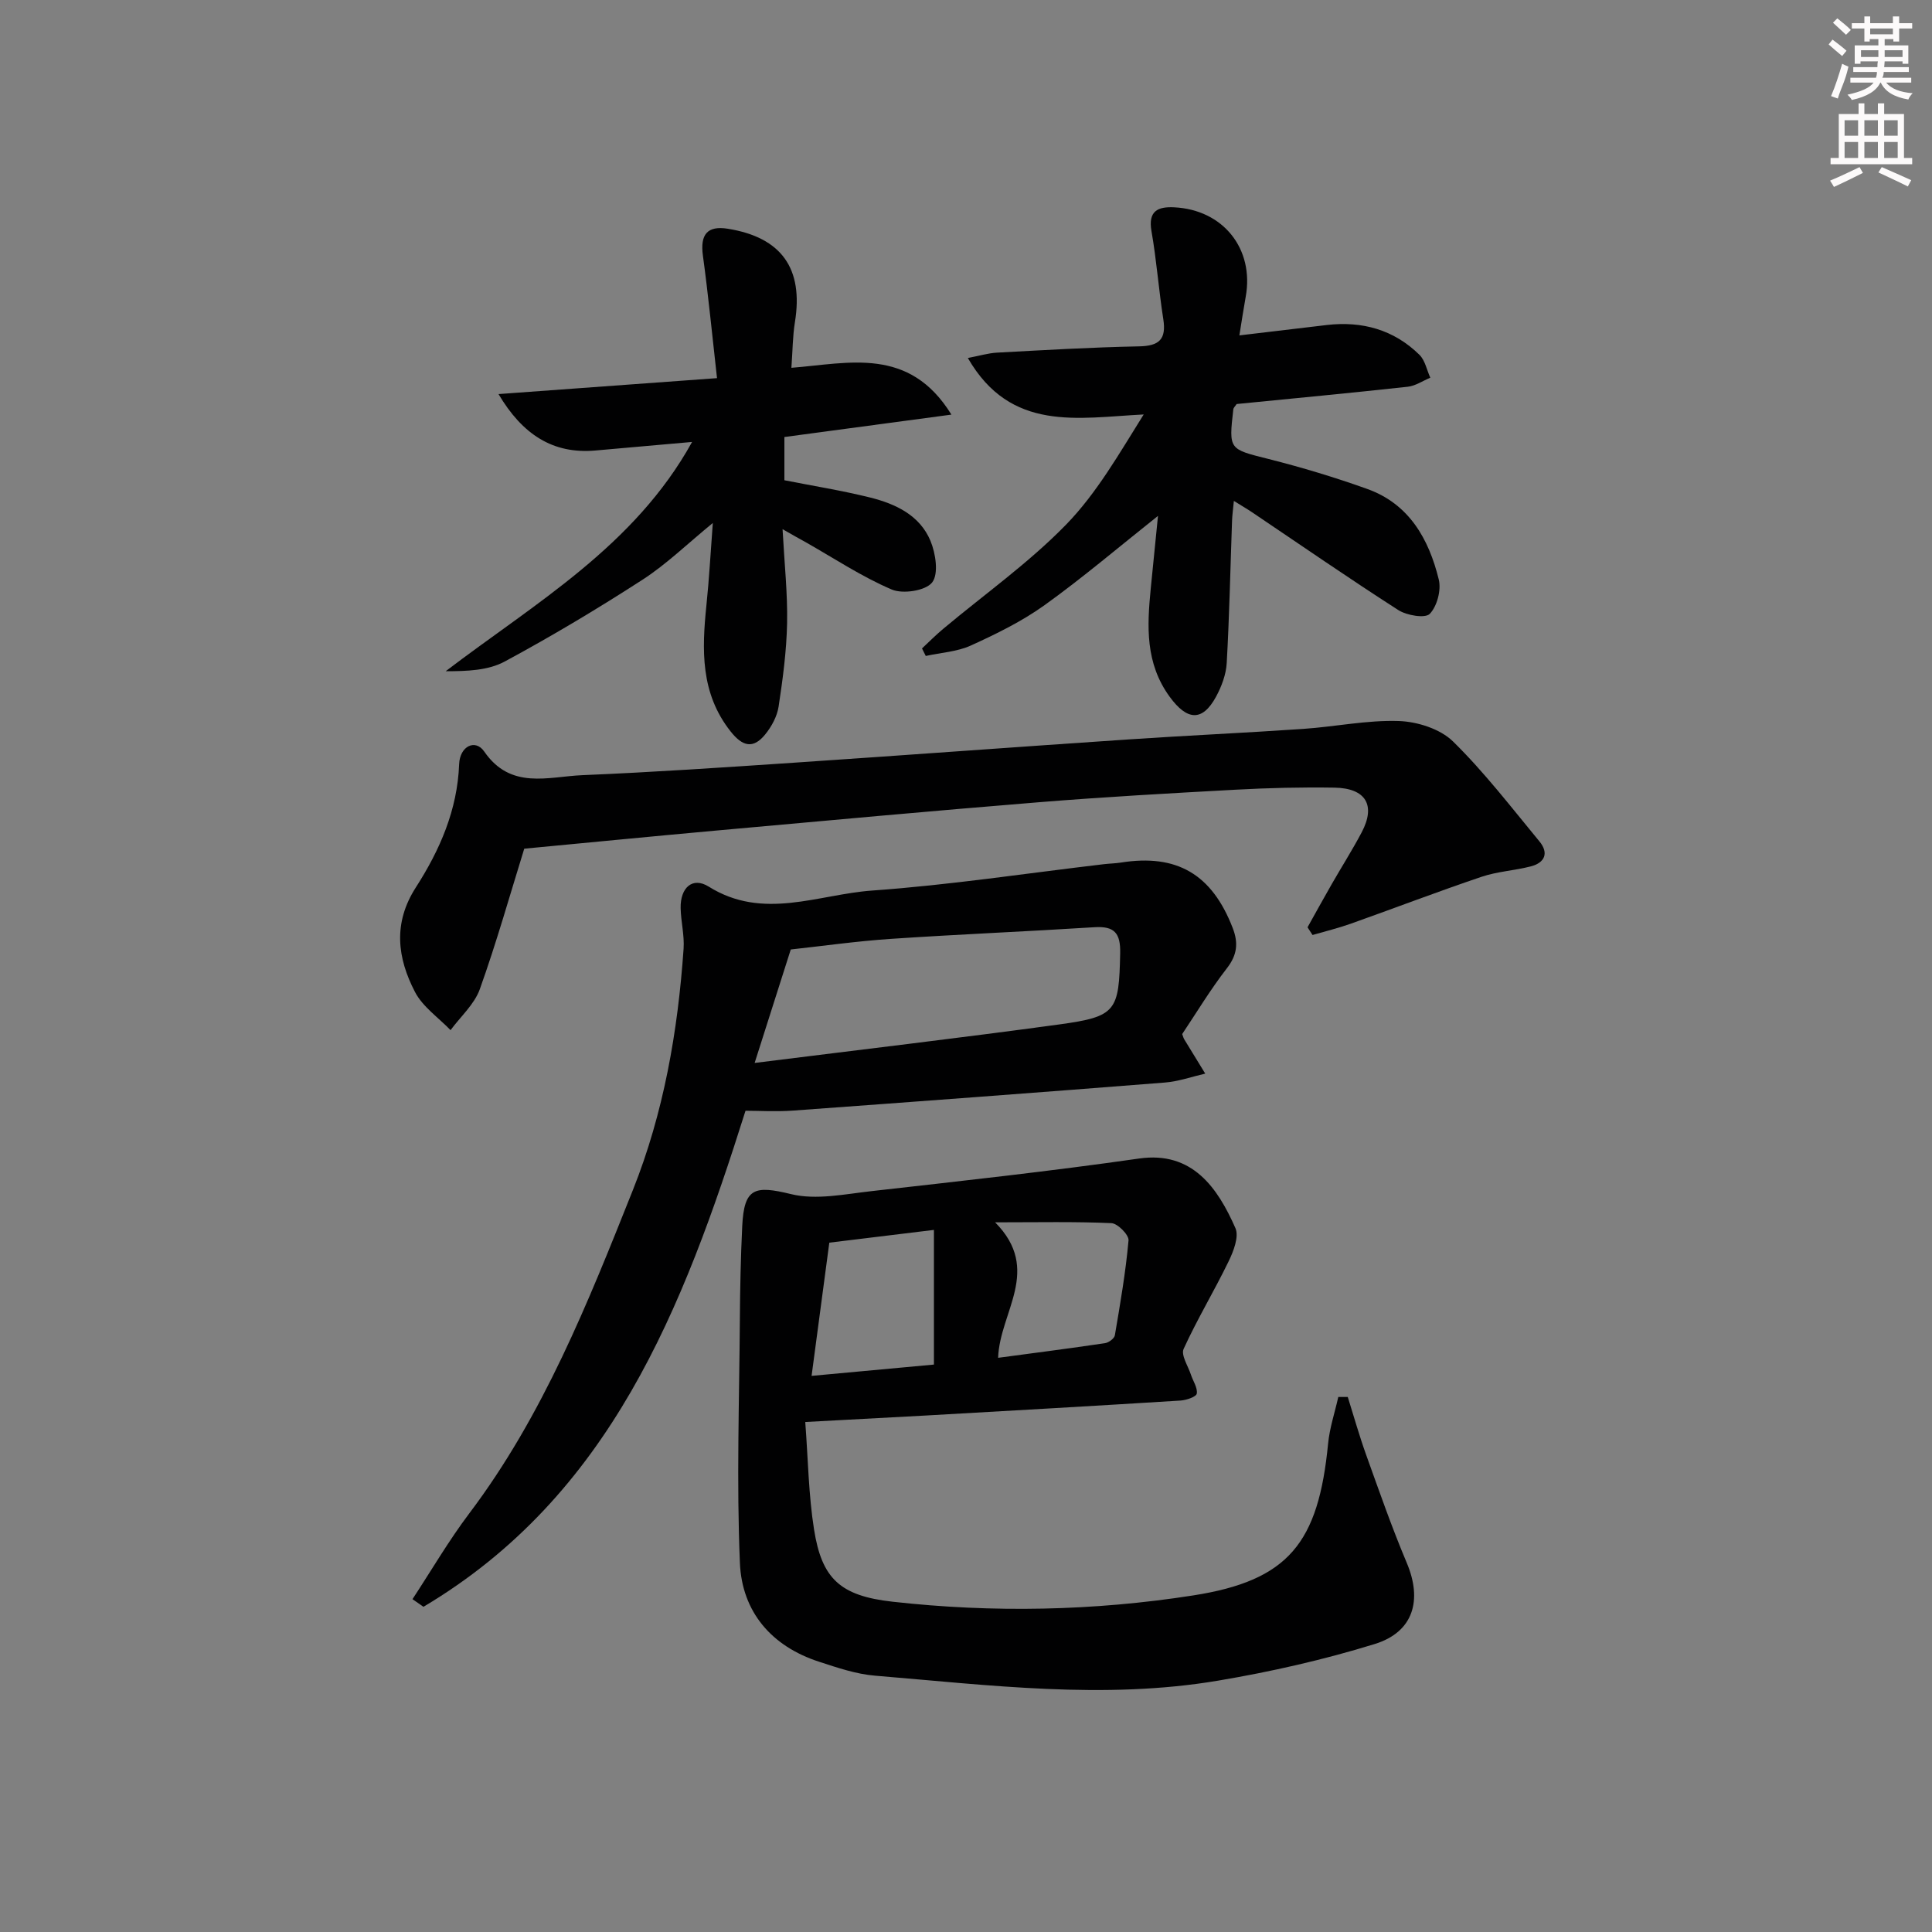
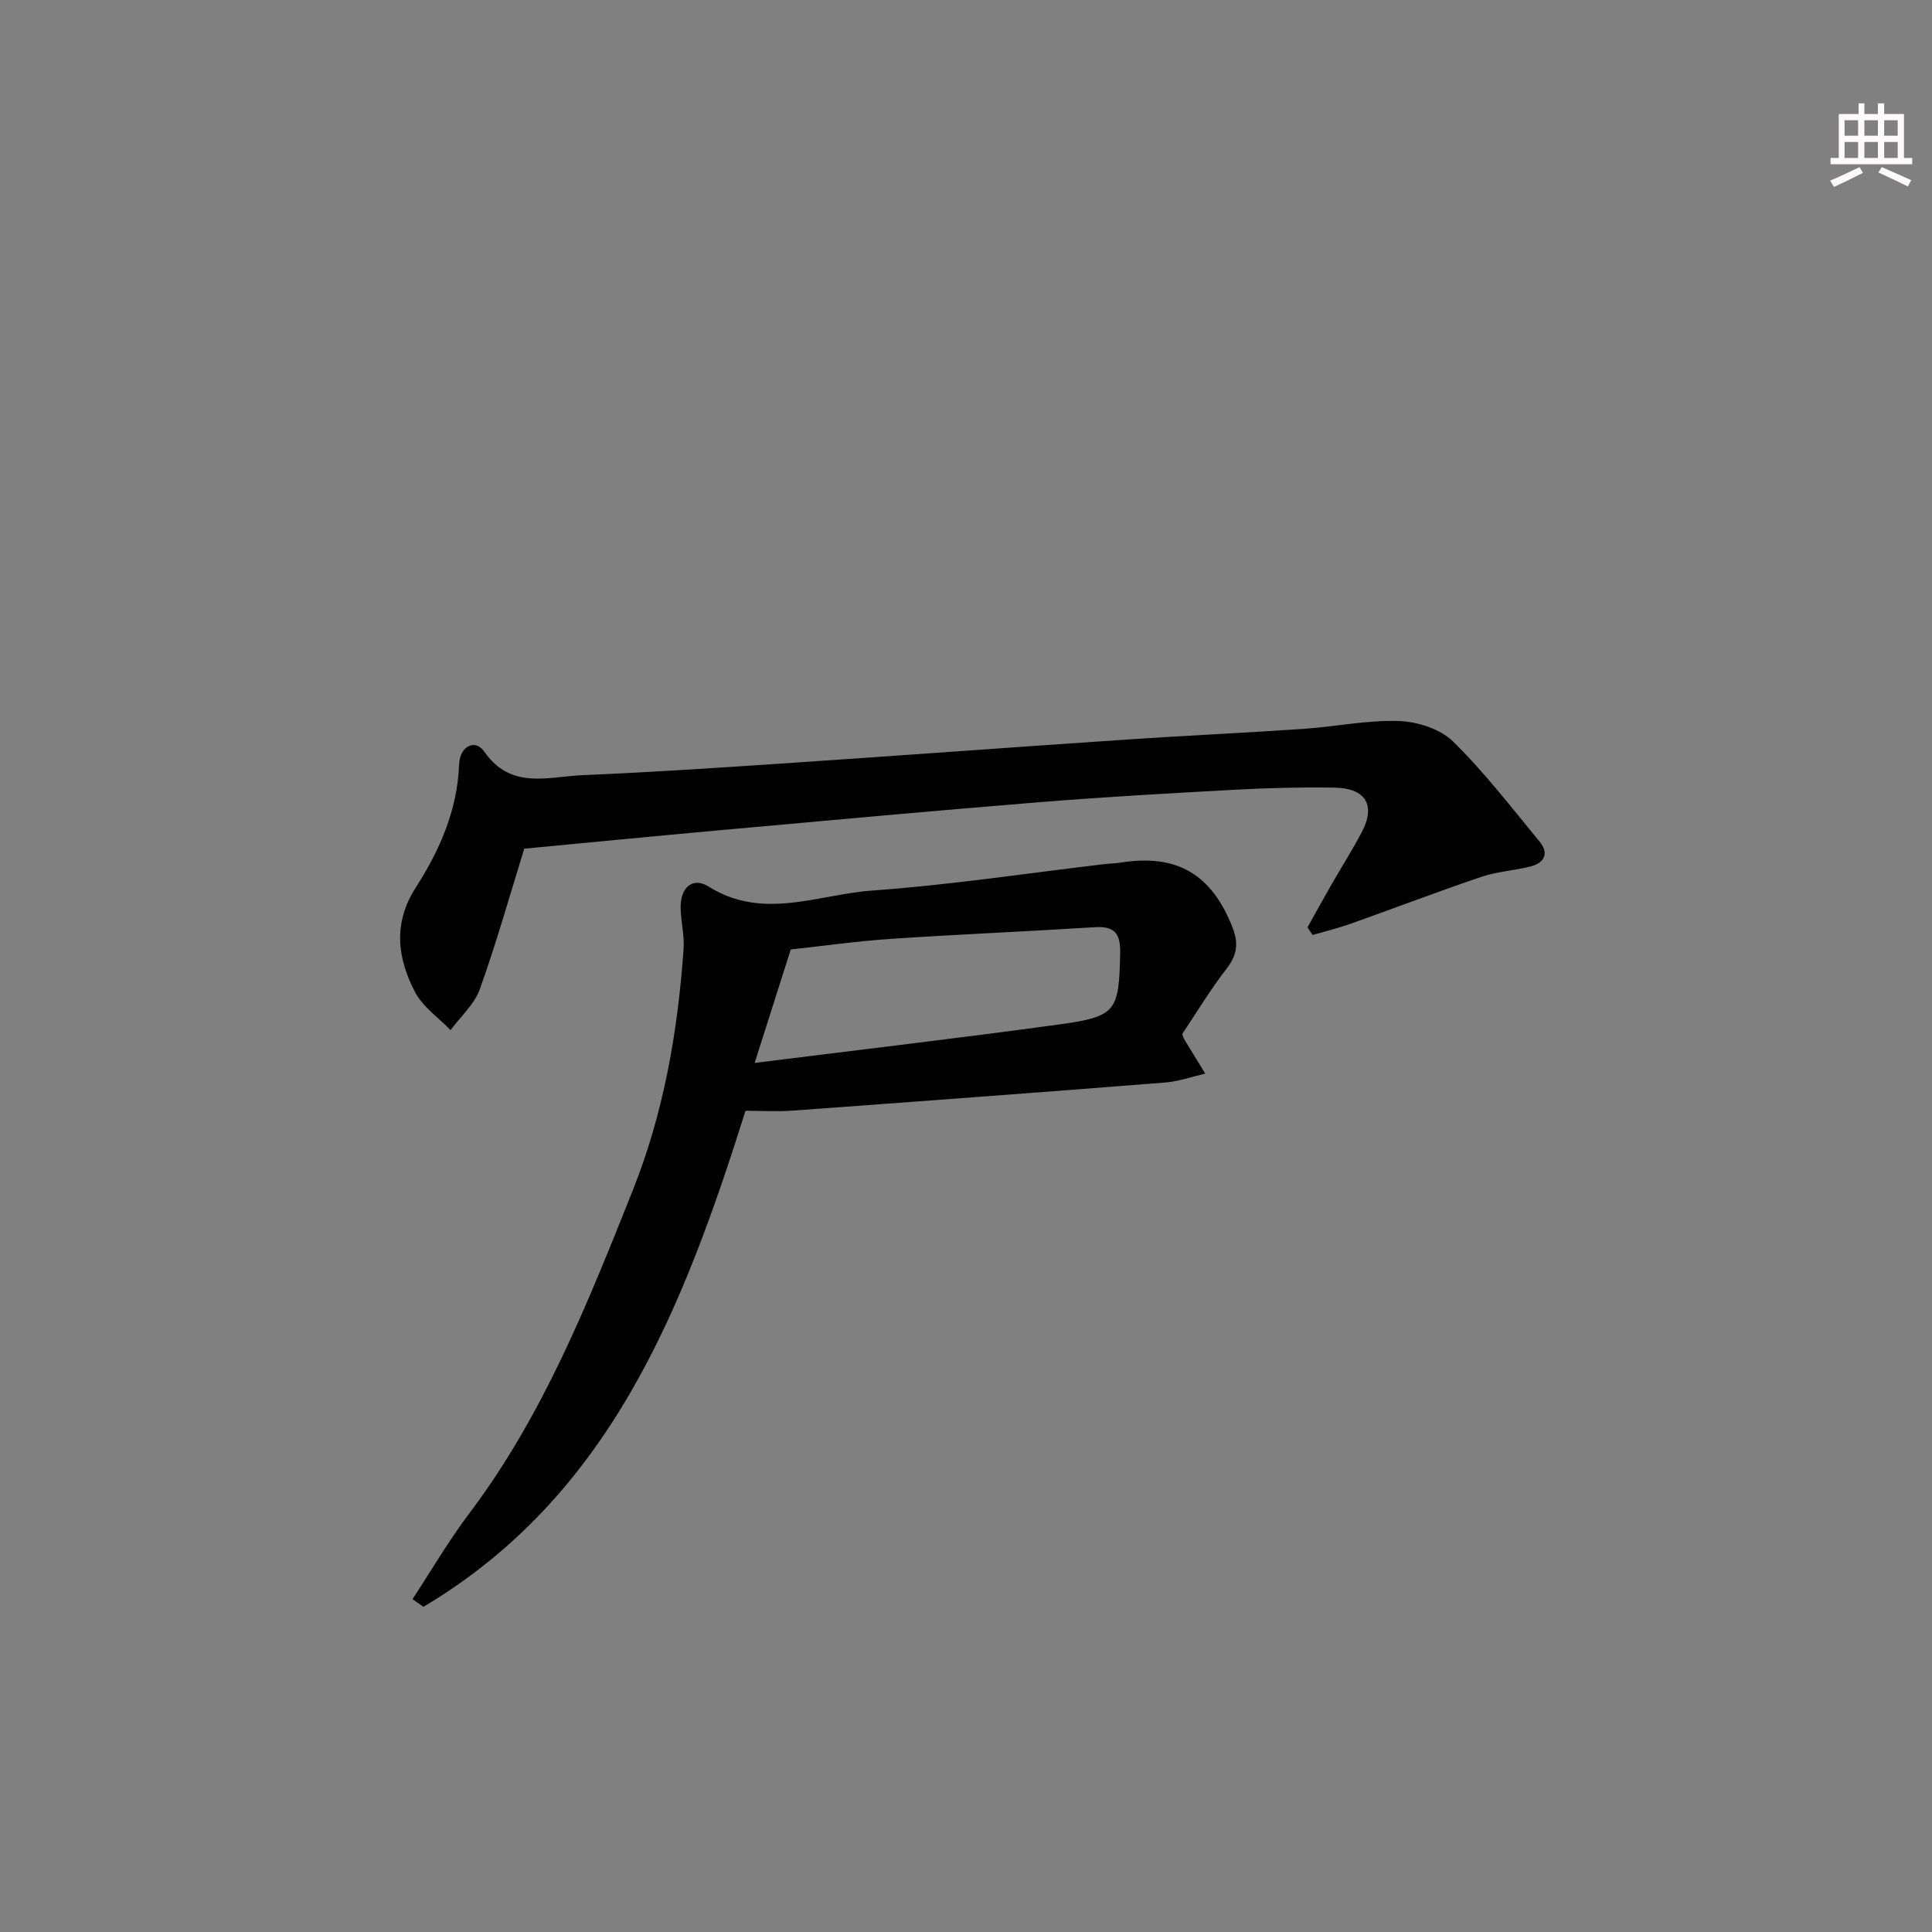
<svg xmlns="http://www.w3.org/2000/svg" enable-background="new 0 0 400 400" viewBox="0 0 400 400">
  <rect x="0" y="0" width="400" height="400" fill="#808080" stroke="none" />
  <g fill="#010102">
-     <path d="m166.72 294.41c.59 7.75.68 15.09 1.82 22.26 1.61 10.16 5.37 13.74 16.28 14.95 20.75 2.32 41.61 1.91 62.19-1.3 19.83-3.09 25.96-10.9 27.96-31.45.32-3.25 1.39-6.43 2.11-9.64h1.96c1.26 4.01 2.4 8.07 3.82 12.02 2.69 7.48 5.3 14.99 8.39 22.31 3.26 7.71 1.43 14.33-6.64 16.82-10.56 3.26-21.45 5.73-32.36 7.57-23.7 4-47.42.93-71.08-1.02-3.91-.32-7.79-1.65-11.57-2.88-9.89-3.2-15.98-10.35-16.41-20.44-.71-16.75-.13-33.55-.01-50.32.04-6.48.18-12.97.49-19.44.39-7.92 2.54-8.47 10.11-6.62 5.2 1.27 11.12 0 16.67-.62 18.48-2.09 36.98-4.11 55.39-6.75 11.01-1.58 16.26 6.05 19.94 14.41.78 1.77-.4 4.81-1.42 6.9-2.96 6.11-6.49 11.94-9.3 18.1-.59 1.28.91 3.53 1.5 5.32.43 1.33 1.42 2.73 1.22 3.94-.12.67-2.16 1.36-3.37 1.44-17.59 1.1-35.18 2.1-52.78 3.1-7.95.44-15.9.85-24.91 1.34zm26.64-39.77c-7.09.86-14.28 1.74-21.66 2.64-1.22 9.19-2.41 18.11-3.67 27.58 8.73-.81 16.73-1.55 25.33-2.34 0-9.29 0-18.22 0-27.88zm13.29 26.48c7.4-.99 14.77-1.94 22.12-3.03.77-.11 1.94-.97 2.05-1.63 1.11-6.53 2.24-13.07 2.83-19.65.1-1.13-2.24-3.51-3.54-3.57-7.53-.34-15.09-.17-24.08-.17 9.77 9.88.94 18.53.62 28.05z" />
    <path d="m85.4 331.09c3.9-5.93 7.49-12.1 11.76-17.76 15.32-20.3 24.58-43.64 33.87-66.94 6.38-15.99 9.31-32.84 10.5-49.97.19-2.77-.55-5.6-.61-8.4-.09-4.21 2.44-6.57 5.82-4.45 11.27 7.05 22.63 1.61 33.81.81 16.05-1.14 32-3.58 48-5.46 1.16-.14 2.33-.15 3.48-.33 11.64-1.86 18.9 2.42 23.2 13.57 1.18 3.07.93 5.54-1.2 8.29-3.44 4.43-6.34 9.27-9.27 13.64.26.71.29.88.38 1.02 1.46 2.39 2.93 4.78 4.39 7.17-2.79.64-5.55 1.63-8.37 1.85-25.67 2.03-51.36 3.94-77.04 5.81-3.45.25-6.93.03-9.77.03-12.93 41.02-28.02 79.71-66.68 102.7-.76-.53-1.51-1.05-2.27-1.58zm70.84-111.02c21.69-2.72 42.4-5.15 63.06-7.97 11.88-1.63 12.37-2.76 12.62-14.75.09-4.15-1.18-5.64-5.32-5.38-14.08.89-28.18 1.47-42.26 2.42-7.07.48-14.1 1.48-20.62 2.19-2.49 7.83-4.83 15.17-7.48 23.49z" />
    <path d="m270.71 191.99c1.65-2.96 3.29-5.93 4.97-8.87 2.06-3.6 4.3-7.12 6.24-10.79 2.96-5.6.89-9.15-5.65-9.26-6.82-.11-13.66.06-20.47.43-13.6.74-27.21 1.5-40.79 2.6-22.19 1.8-44.36 3.84-66.53 5.84-13.38 1.21-26.75 2.52-39.94 3.77-2.97 9.58-5.75 19.45-9.2 29.09-1.13 3.15-3.99 5.67-6.06 8.48-2.51-2.61-5.76-4.82-7.36-7.9-3.66-7.04-4.59-14.24.18-21.66 4.95-7.7 8.6-16.01 8.96-25.5.14-3.77 3.37-5.28 5.19-2.63 5.5 7.99 13.24 5.2 20.32 4.9 14.61-.61 29.2-1.6 43.79-2.58 23.05-1.55 46.08-3.26 69.13-4.81 12.11-.82 24.23-1.36 36.33-2.19 6.61-.45 13.22-1.85 19.79-1.63 3.84.13 8.57 1.63 11.22 4.23 6.49 6.36 12.08 13.66 17.89 20.69 1.99 2.41 1.14 4.42-1.8 5.18-3.36.86-6.92 1.05-10.18 2.15-9.08 3.07-18.04 6.5-27.07 9.71-2.59.92-5.27 1.57-7.92 2.34-.34-.53-.69-1.06-1.04-1.59z" />
-     <path d="m239.75 106.81c-8.12 6.45-15.56 12.79-23.47 18.47-4.68 3.36-9.99 5.96-15.26 8.36-2.85 1.3-6.22 1.48-9.35 2.17-.26-.52-.52-1.04-.78-1.56 1.45-1.35 2.84-2.76 4.36-4.03 8.52-7.14 17.7-13.64 25.43-21.56 6.37-6.53 11.03-14.74 16.11-22.85-13.64.68-27.51 3.74-36.41-11.69 2.38-.45 4.2-1.01 6.04-1.11 9.8-.53 19.6-1.11 29.4-1.3 4.16-.08 5.68-1.44 5.03-5.62-.95-6.06-1.39-12.2-2.45-18.24-.73-4.17 1.32-5.09 4.67-4.93 10.17.48 16.64 8.6 14.84 18.52-.44 2.42-.8 4.86-1.31 8 6.37-.76 12.24-1.47 18.1-2.15 7.33-.85 13.88.96 19.18 6.17 1.17 1.15 1.52 3.14 2.25 4.74-1.55.64-3.06 1.69-4.66 1.87-11.86 1.3-23.75 2.42-35.44 3.58-.35.53-.65.78-.68 1.06-.97 8.46-.91 8.25 7.29 10.32 6.89 1.74 13.73 3.8 20.43 6.2 8.69 3.11 12.76 10.38 14.81 18.74.54 2.19-.34 5.54-1.86 7.12-.94.98-4.76.34-6.51-.78-10.21-6.55-20.18-13.45-30.25-20.23-1.07-.72-2.19-1.37-3.8-2.37-.16 1.72-.34 2.94-.38 4.16-.35 9.8-.55 19.61-1.1 29.39-.13 2.38-1.07 4.88-2.22 7-2.86 5.24-6.02 4.87-9.56.04-5.11-6.98-4.72-14.62-3.95-22.46.48-4.94.98-9.87 1.5-15.03z" />
-     <path d="m162.02 109.56c.39 7.21 1.06 13.35.94 19.47-.12 5.77-.89 11.55-1.76 17.27-.31 2.02-1.45 4.13-2.77 5.75-2.48 3.06-4.69 2.52-7.17-.62-6.26-7.91-5.95-16.92-5-26.16.56-5.37.85-10.77 1.32-16.99-5.29 4.33-9.59 8.53-14.53 11.73-9.3 6.01-18.83 11.71-28.57 16.96-3.43 1.85-7.78 2-12.21 2 18.59-14.16 39.09-25.88 51.02-47.47-6.86.61-13.42 1.18-19.99 1.77-8.84.79-15.14-3.33-20.09-11.68 14.8-1.08 29.61-2.16 45.24-3.3-1.01-8.94-1.8-17.17-2.92-25.36-.6-4.38.9-6.26 5.17-5.57 11.11 1.79 15.68 8.24 13.88 19.33-.47 2.91-.47 5.9-.73 9.46 11.93-.94 24.38-4.48 33.13 9.69-12.11 1.62-23.16 3.11-34.58 4.64v8.95c5.82 1.15 11.84 2.11 17.73 3.57 5.27 1.31 10.3 3.67 12.51 8.97 1.09 2.61 1.73 6.86.35 8.62-1.35 1.72-6.06 2.45-8.37 1.46-6.21-2.65-11.93-6.46-17.84-9.81-1.26-.69-2.52-1.4-4.76-2.68z" />
  </g>
-   <path d="m378.6 9.2.8-1c.9.7 1.9 1.4 2.9 2.3l-.9 1.1c-1.1-.9-2-1.7-2.8-2.4zm.5 10.7c.9-2.1 1.6-4.3 2.3-6.7.4.2.8.4 1.3.6-.7 3.1-1.5 4.3-2.2 6.6zm.4-15.2.9-.9c1 .8 2 1.6 2.8 2.4l-1 1c-1-.9-1.9-1.8-2.7-2.5zm12.5-1.3h1.2v1.4h2.7v1.1h-2.7v2.7h-1.2v-.5h-1.8v1.3h4.9v3.8h-1.2v-.5h-3.7c0 .4-.1.9-.1 1.2h5.1v1h-5.2c0 .5-.1.9-.3 1.2h6v1h-5.2c1.1 1.3 2.9 2 5.5 2.2-.4.4-.7.8-.9 1.3-2.9-.5-4.8-1.6-5.7-3.5h-.1c-.8 1.7-2.7 2.9-5.9 3.6-.2-.4-.6-.8-.9-1.1 2.8-.6 4.6-1.4 5.4-2.5h-4.8v-1h5.3c.1-.3.2-.7.2-1.2h-4.9v-1h5c0-.4 0-.8.1-1.2h-3.6v.5h-1.2v-3.8h4.9v-1.3h-1.8v.5h-1.1v-2.7h-2.6v-1.1h2.6v-1.4h1.2v1.4h4.7v-1.4zm-6.7 8.4h3.6c0-.4 0-.9 0-1.4h-3.6zm1.9-4.7h4.7v-1.2h-4.7zm6.7 3.3h-3.7v1.4h3.7z" fill="#fcfafa" />
-   <path d="m384.7 21.4h1.3v2.2h2.8v-2.2h1.3v2.2h4.1v9.1h1.7v1.3h-16.9v-1.3h1.7v-9.1h4.1v-2.2zm.3 13.2.7 1.2c-1.8.9-3.8 1.9-6 2.9-.2-.4-.5-.8-.8-1.3 2.4-1 4.4-2 6.1-2.8zm-3.1-6.5h2.8v-3.2h-2.8zm0 4.6h2.8v-3.3h-2.8v3.2zm4.1-4.6h2.8v-3.2h-2.8zm0 4.6h2.8v-3.3h-2.8zm3.6 1.9c2.1.9 4.1 1.8 6.1 2.7l-.7 1.3c-2.2-1.1-4.2-2-6.1-2.9zm3.3-9.7h-2.8v3.2h2.8zm-2.8 7.8h2.8v-3.3h-2.8z" fill="#fcfafa" />
+   <path d="m384.7 21.4h1.3v2.2h2.8v-2.2h1.3v2.2h4.1v9.1h1.7v1.3h-16.9v-1.3h1.7v-9.1h4.1v-2.2zm.3 13.2.7 1.2c-1.8.9-3.8 1.9-6 2.9-.2-.4-.5-.8-.8-1.3 2.4-1 4.4-2 6.1-2.8zm-3.1-6.5h2.8v-3.2h-2.8zm0 4.6h2.8v-3.3h-2.8v3.2zm4.1-4.6h2.8v-3.2h-2.8zm0 4.6h2.8v-3.3h-2.8zm3.6 1.9c2.1.9 4.1 1.8 6.1 2.7l-.7 1.3c-2.2-1.1-4.2-2-6.1-2.9zm3.3-9.7h-2.8v3.2h2.8zm-2.8 7.8h2.8v-3.3h-2.8" fill="#fcfafa" />
</svg>